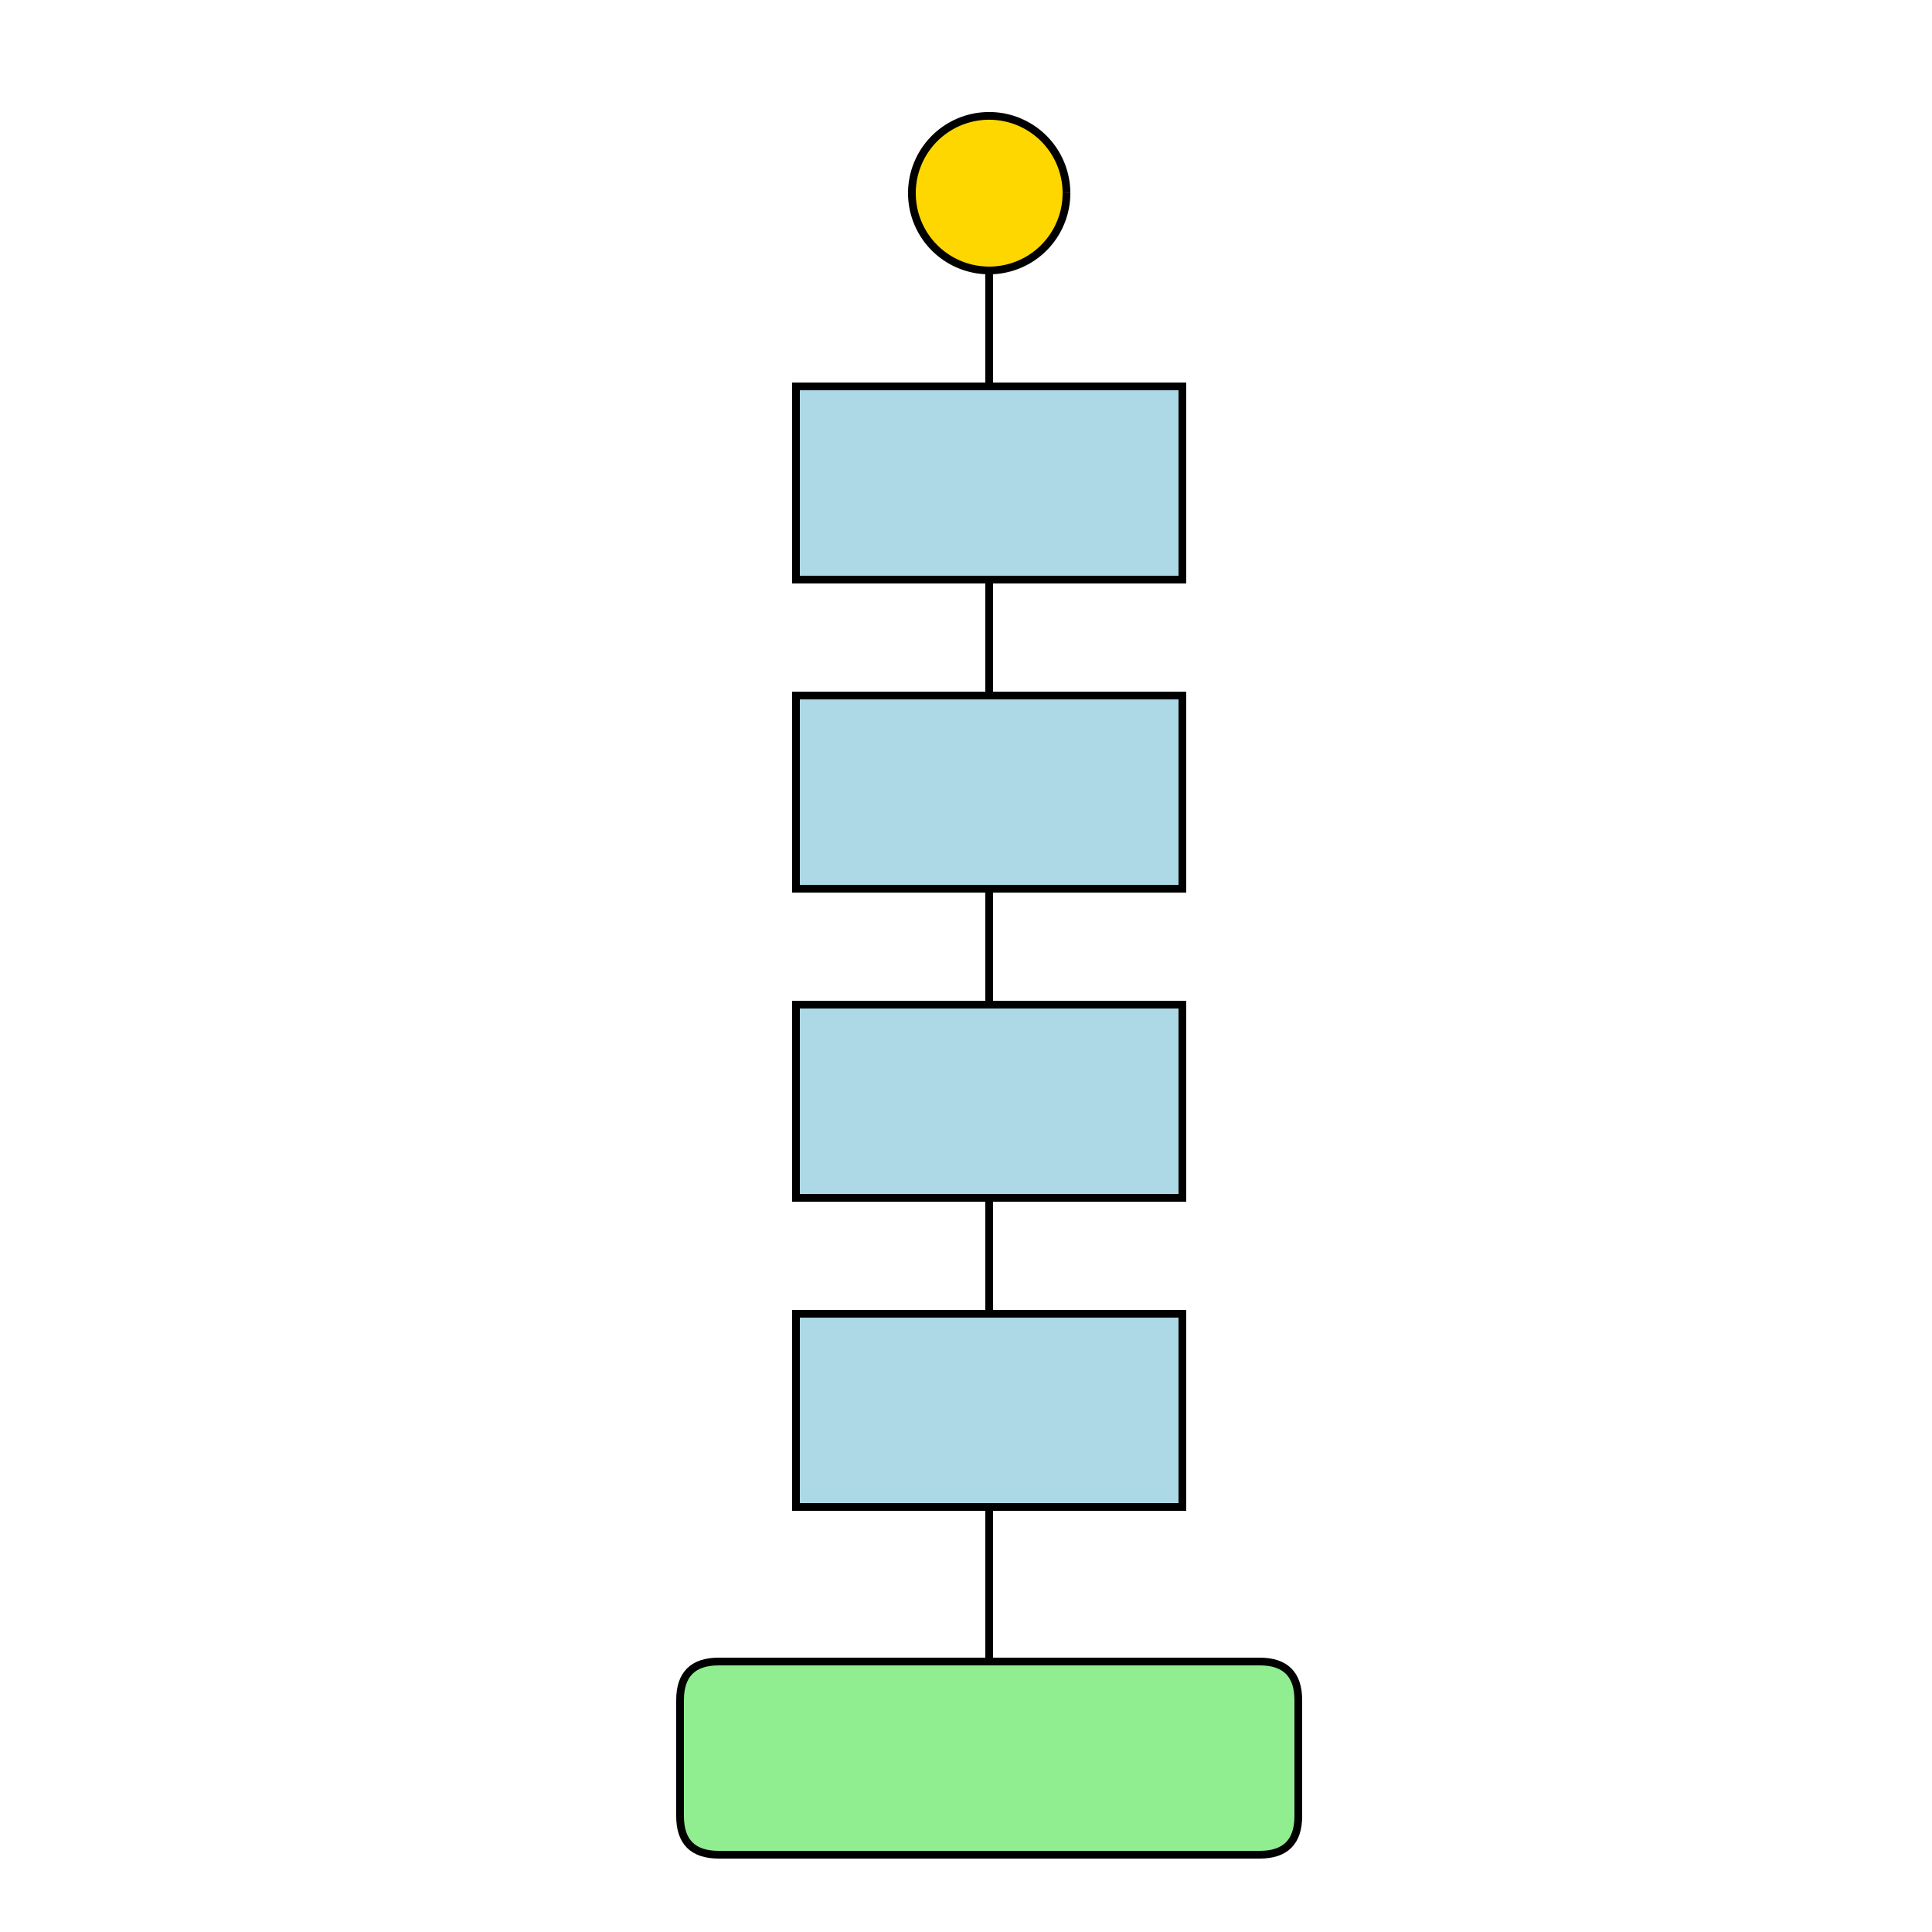
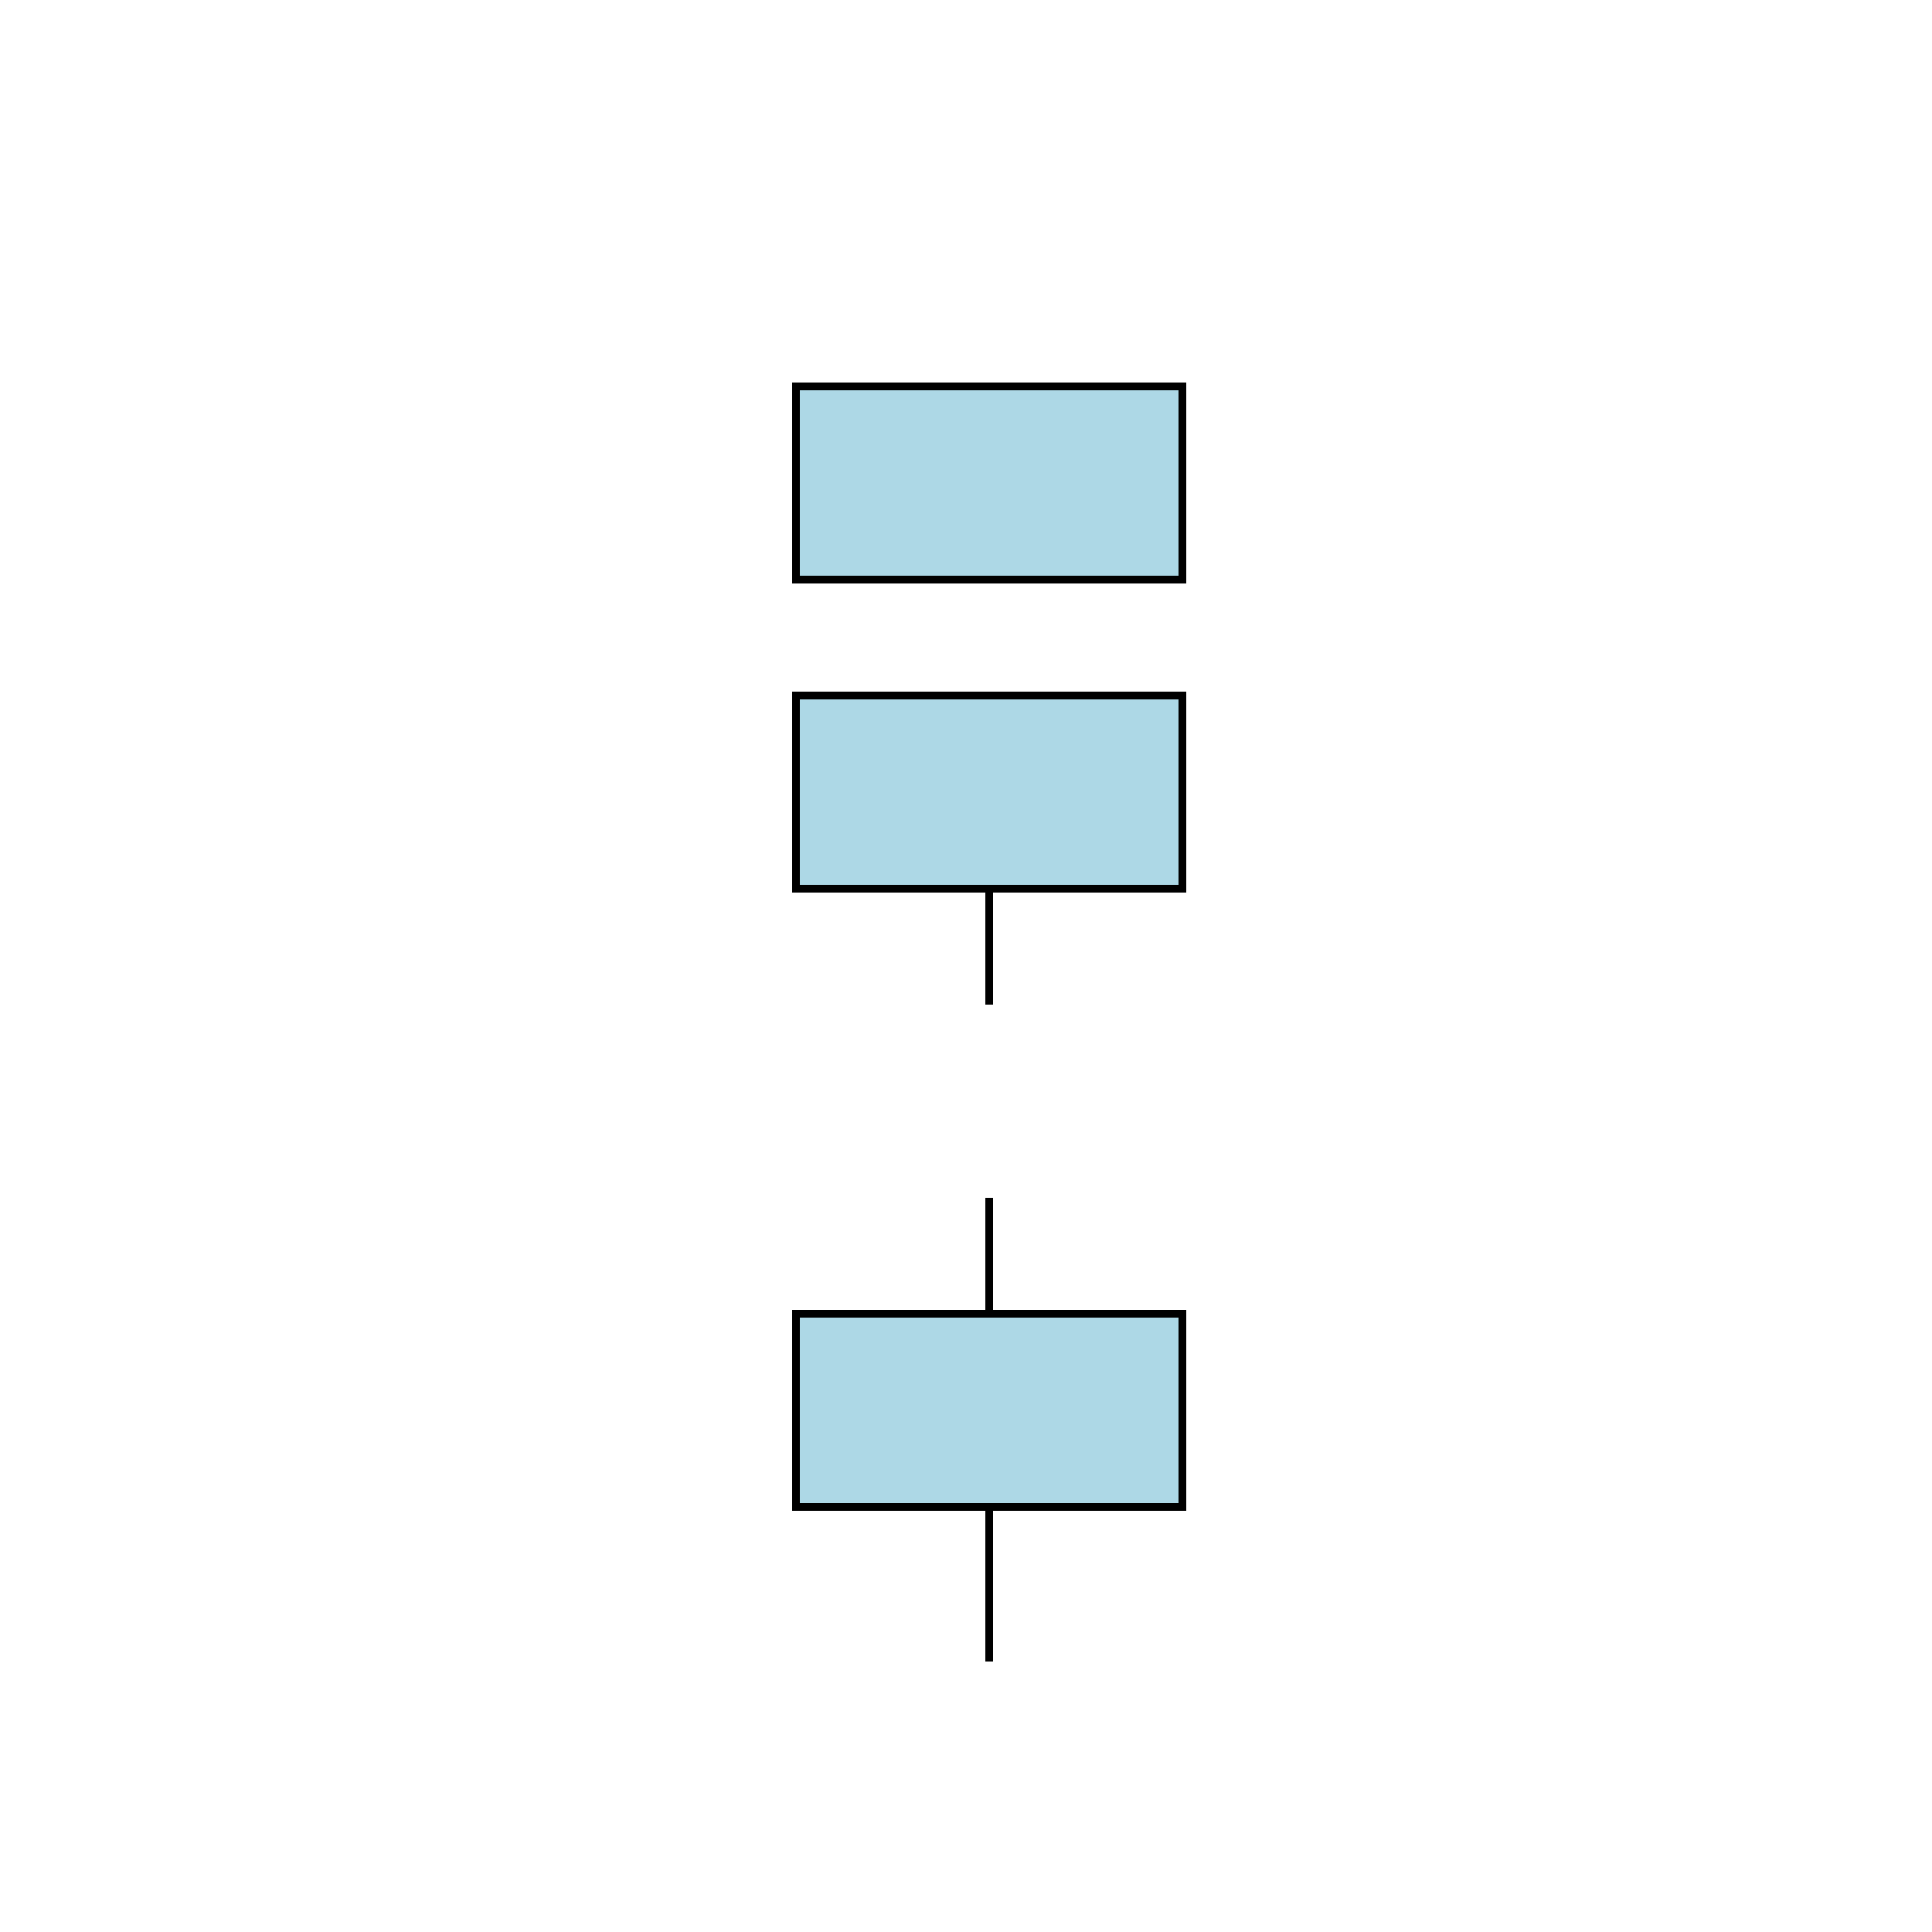
<svg xmlns="http://www.w3.org/2000/svg" width="500" height="500">
  <defs />
  <g>
-     <path fill="#FFD700" stroke="black" paint-order="fill stroke markers" d=" M 276 50 A 20 20 0 1 1 276 49.98" stroke-miterlimit="10" stroke-width="2" stroke-dasharray="" />
    <path fill="#ADD8E6" stroke="black" paint-order="fill stroke markers" d=" M 206 100 L 306 100 L 306 150 L 206 150 L 206 100 Z" stroke-miterlimit="10" stroke-width="2" stroke-dasharray="" />
-     <path fill="none" stroke="black" paint-order="fill stroke markers" d=" M 256 70 L 256 100" stroke-miterlimit="10" stroke-width="2" stroke-dasharray="" />
    <path fill="#ADD8E6" stroke="black" paint-order="fill stroke markers" d=" M 206 180 L 306 180 L 306 230 L 206 230 L 206 180 Z" stroke-miterlimit="10" stroke-width="2" stroke-dasharray="" />
-     <path fill="none" stroke="black" paint-order="fill stroke markers" d=" M 256 150 L 256 180" stroke-miterlimit="10" stroke-width="2" stroke-dasharray="" />
-     <path fill="#ADD8E6" stroke="black" paint-order="fill stroke markers" d=" M 206 260 L 306 260 L 306 310 L 206 310 L 206 260 Z" stroke-miterlimit="10" stroke-width="2" stroke-dasharray="" />
    <path fill="none" stroke="black" paint-order="fill stroke markers" d=" M 256 230 L 256 260" stroke-miterlimit="10" stroke-width="2" stroke-dasharray="" />
    <path fill="#ADD8E6" stroke="black" paint-order="fill stroke markers" d=" M 206 340 L 306 340 L 306 390 L 206 390 L 206 340 Z" stroke-miterlimit="10" stroke-width="2" stroke-dasharray="" />
    <path fill="none" stroke="black" paint-order="fill stroke markers" d=" M 256 310 L 256 340" stroke-miterlimit="10" stroke-width="2" stroke-dasharray="" />
-     <path fill="#90EE90" stroke="black" paint-order="fill stroke markers" d=" M 186 430 L 326 430 Q 336 430 336 440 L 336 470 Q 336 480 326 480 L 186 480 Q 176 480 176 470 L 176 440 Q 176 430 186 430 Z" stroke-miterlimit="10" stroke-width="2" stroke-dasharray="" />
    <path fill="none" stroke="black" paint-order="fill stroke markers" d=" M 256 390 L 256 430" stroke-miterlimit="10" stroke-width="2" stroke-dasharray="" />
  </g>
</svg>